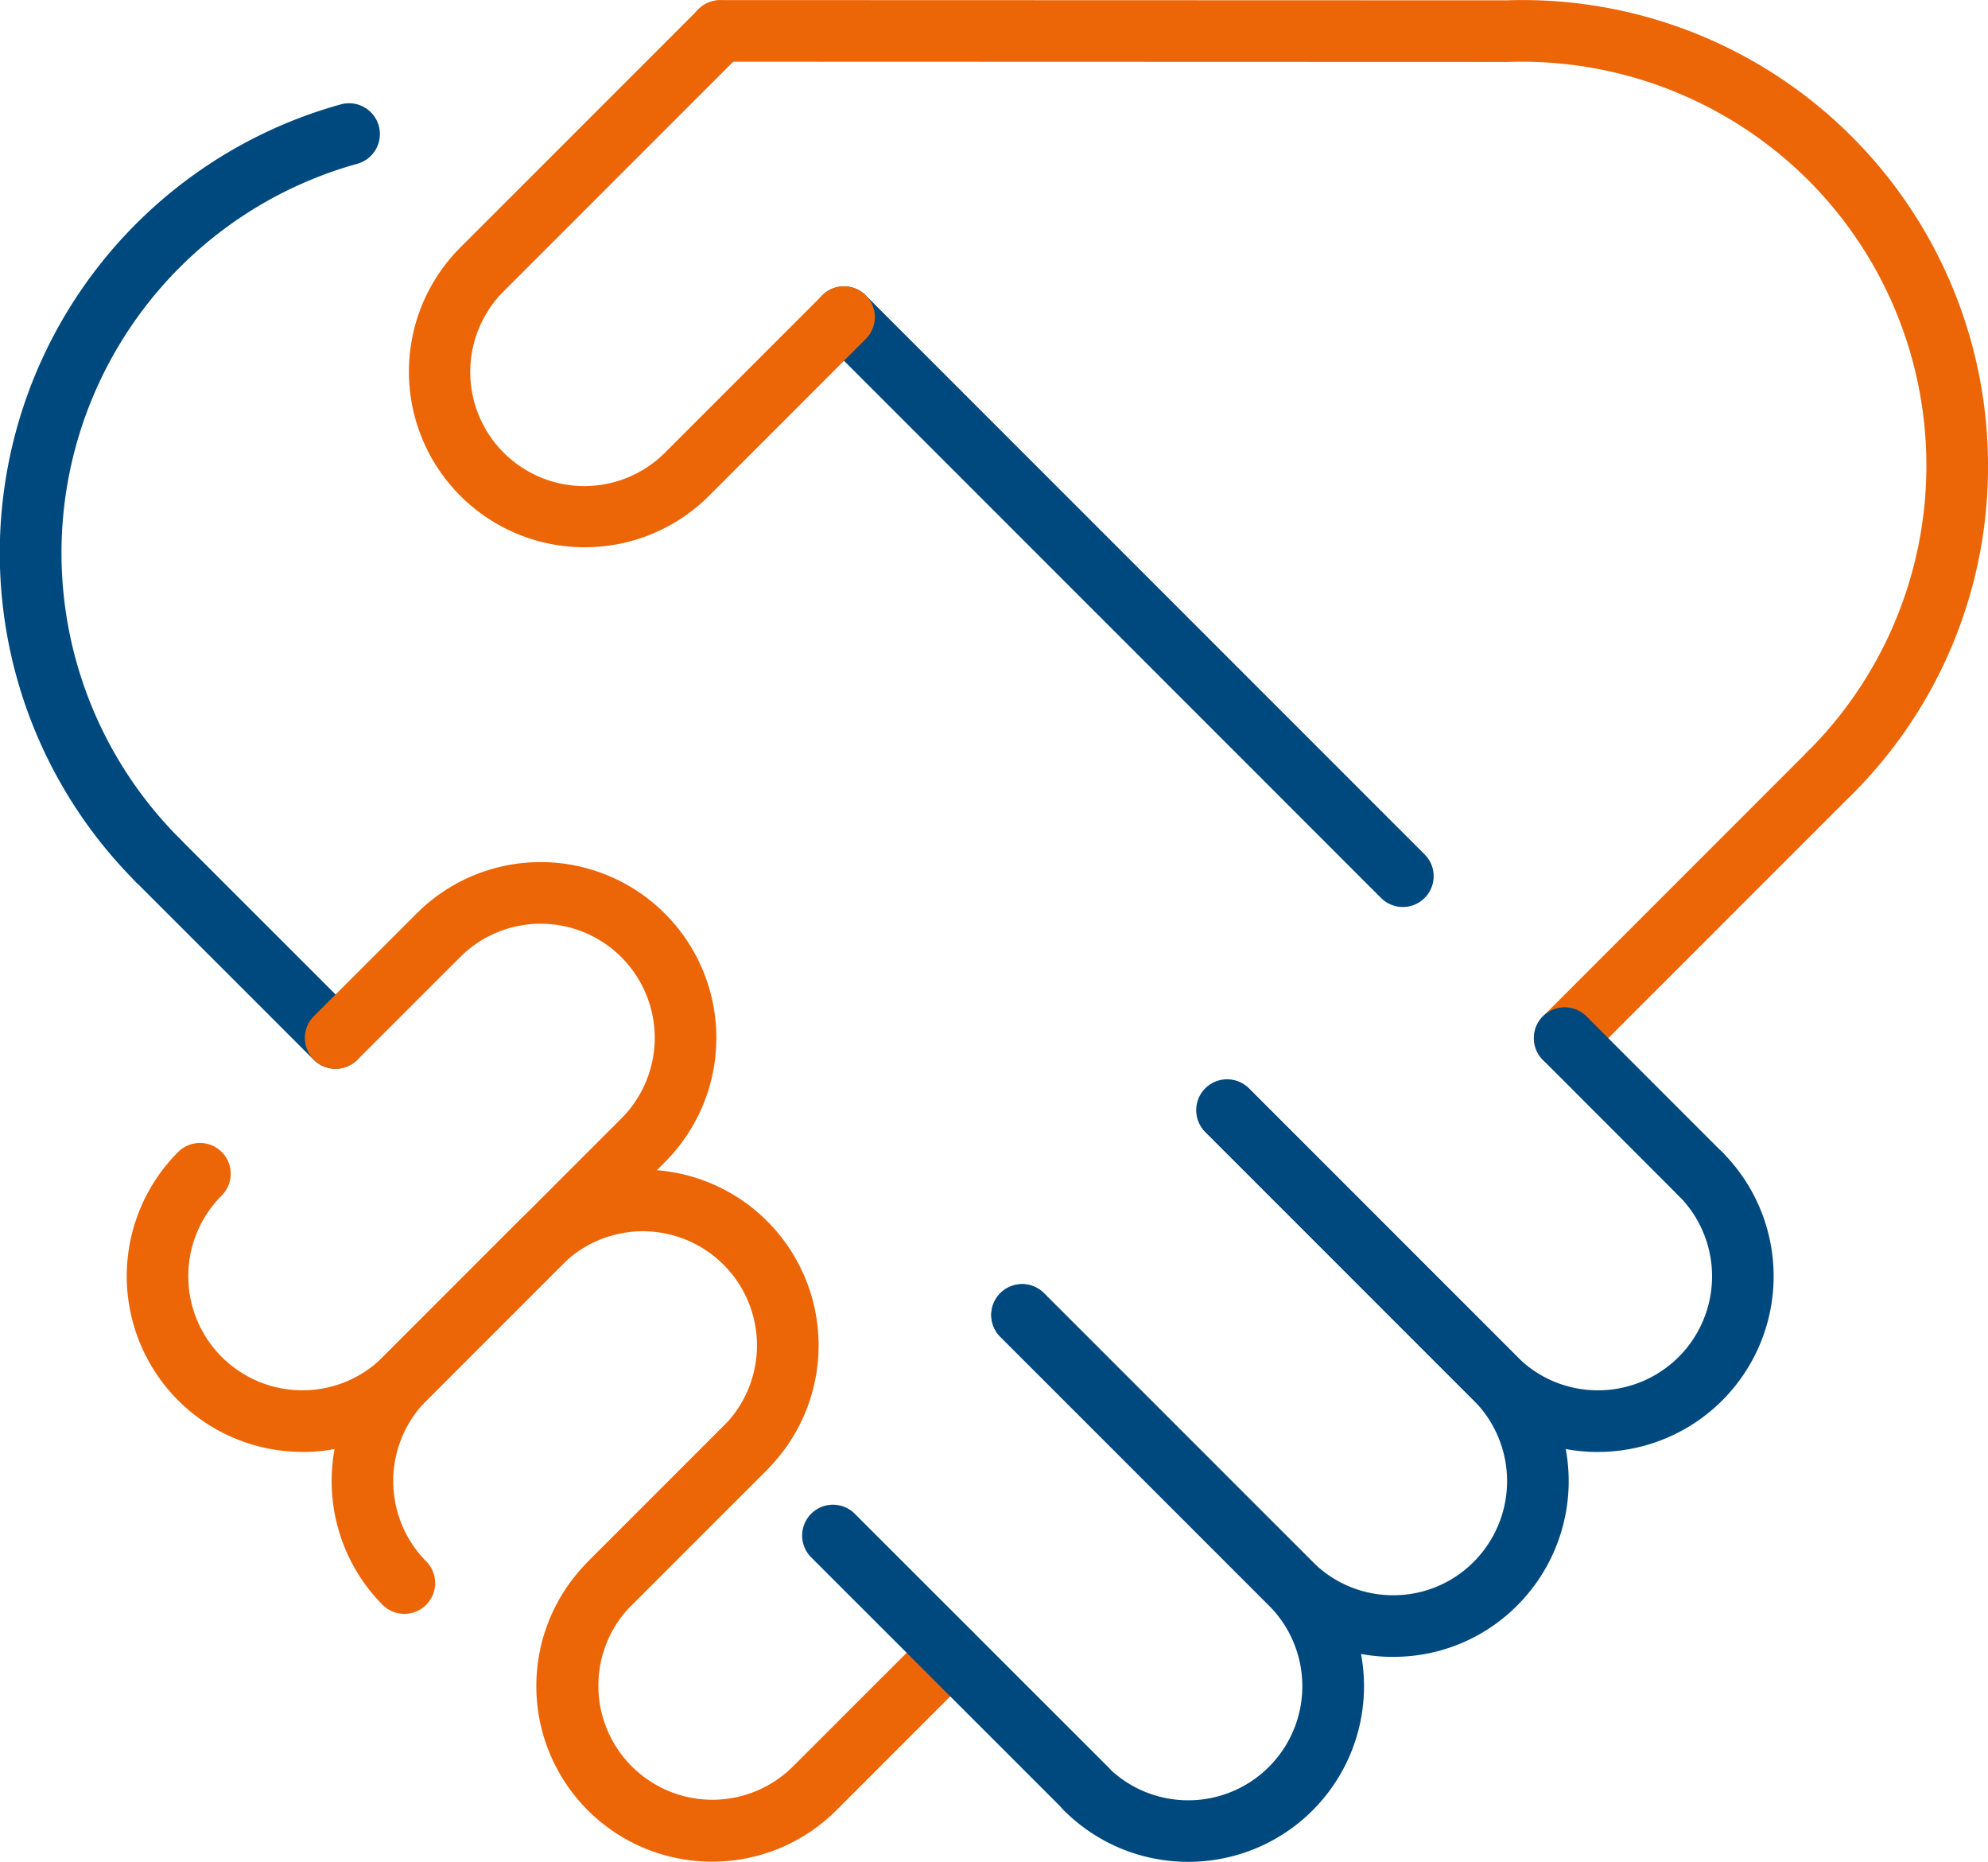
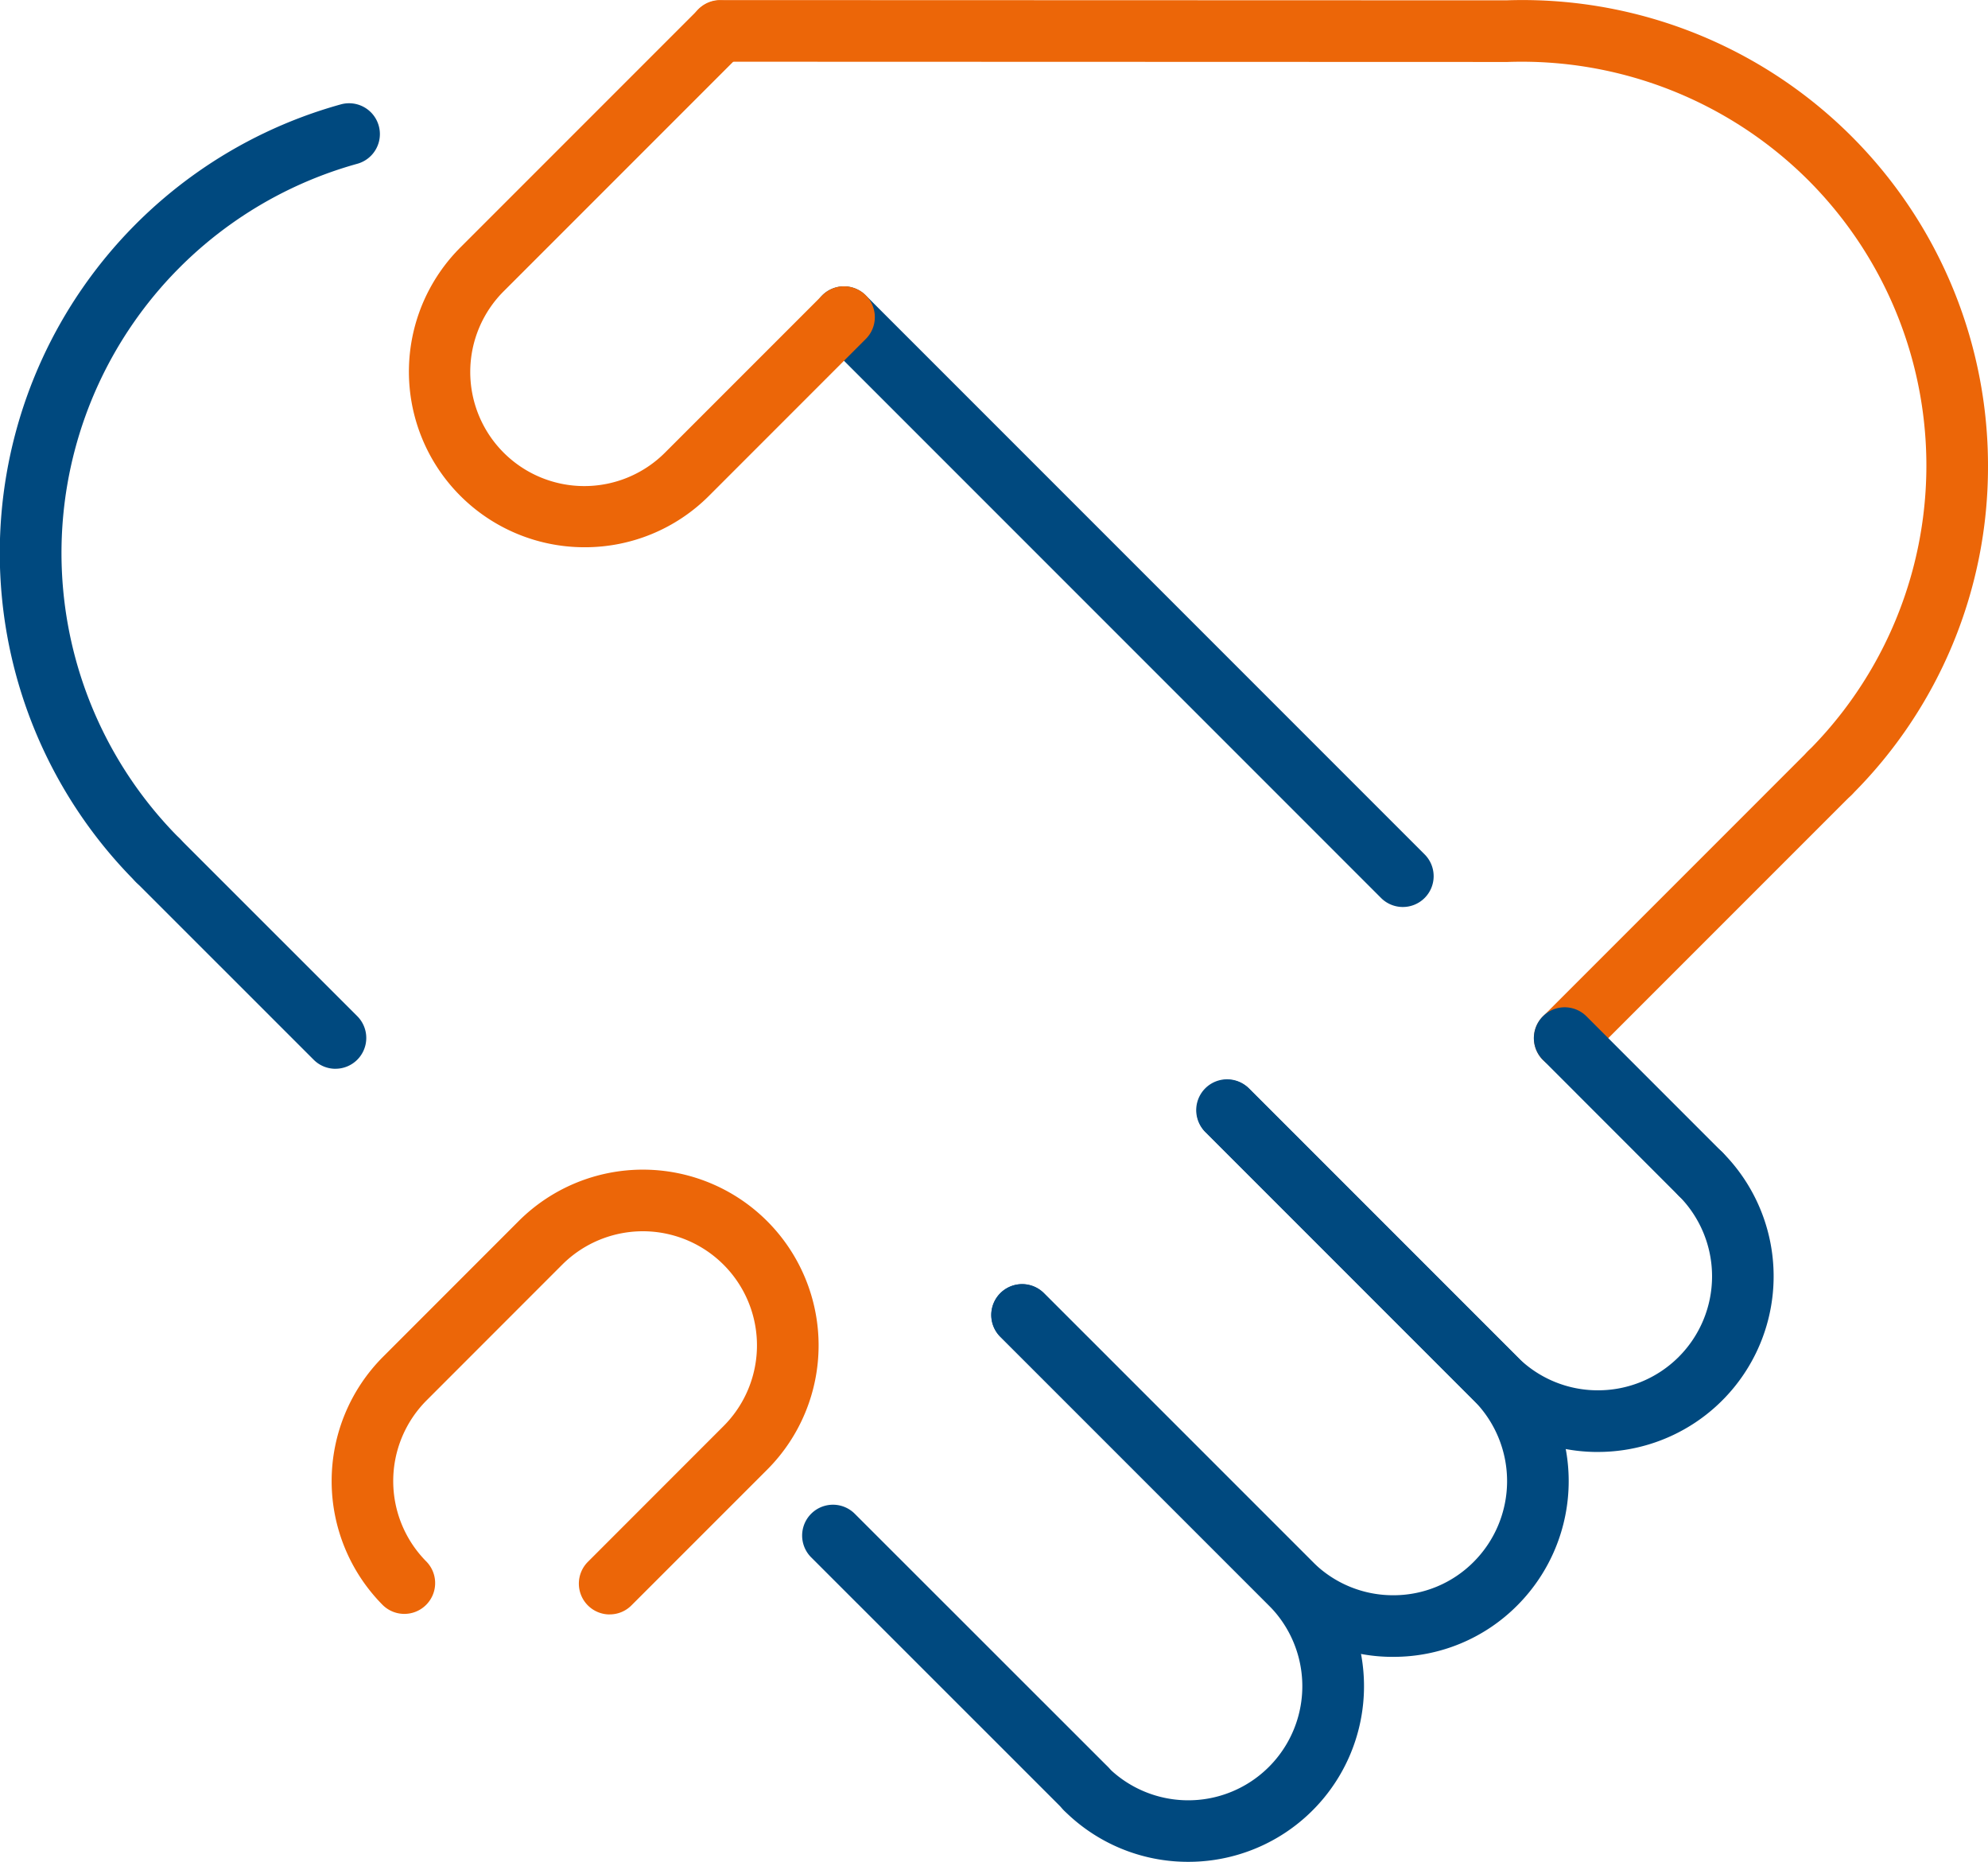
<svg xmlns="http://www.w3.org/2000/svg" width="70.077" height="65.614" viewBox="0 0 70.077 65.614">
  <g id="noun-handshake-159283" transform="translate(-29.984 -66.328)">
    <path id="Pfad_9" data-name="Pfad 9" d="M110.19,550.339a1.083,1.083,0,0,1-.768-.319l-6.26-6.258a1.086,1.086,0,0,1,1.536-1.536l6.26,6.258a1.086,1.086,0,0,1-.768,1.854Z" transform="translate(-68.381 -446.345)" fill="#00497f" />
    <path id="Pfad_10" data-name="Pfad 10" d="M605.381,822.925A6.175,6.175,0,0,1,601,821.116a1.086,1.086,0,0,1,1.536-1.536,4.021,4.021,0,0,0,5.685-5.689l-9.469-9.468a1.086,1.086,0,0,1,1.536-1.536l9.469,9.468a6.189,6.189,0,0,1-4.38,10.57Z" transform="translate(-533.509 -690.983)" fill="#00497f" />
    <path id="Pfad_11" data-name="Pfad 11" d="M612.626,705.446a6.15,6.15,0,0,1-4.38-1.815l-9.469-9.468a1.086,1.086,0,0,1,1.536-1.536l9.469,9.468a3.994,3.994,0,0,0,2.844,1.179h0a3.979,3.979,0,0,0,2.837-1.179,4.028,4.028,0,0,0,0-5.686L606,686.946a1.086,1.086,0,0,1,1.535-1.536L617,694.875a6.2,6.2,0,0,1,0,8.755,6.137,6.137,0,0,1-4.373,1.815Z" transform="translate(-533.529 -580.727)" fill="#00497f" />
    <path id="Pfad_12" data-name="Pfad 12" d="M730.082,698.244a6.154,6.154,0,0,1-4.38-1.815l-9.465-9.464a1.086,1.086,0,0,1,1.536-1.536l9.465,9.465a4,4,0,0,0,2.844,1.177h0a4.017,4.017,0,0,0,2.841-6.86,1.087,1.087,0,0,1,1.534-1.539,6.191,6.191,0,0,1-4.376,10.571Z" transform="translate(-643.768 -580.746)" fill="#00497f" />
    <path id="Pfad_13" data-name="Pfad 13" d="M517.076,252.344a1.084,1.084,0,0,1-.769-.318l-19.7-19.7a1.086,1.086,0,0,1,1.536-1.536l19.7,19.7a1.086,1.086,0,0,1-.766,1.854Z" transform="translate(-437.641 -154.052)" fill="#00497f" />
    <path id="Pfad_14" data-name="Pfad 14" d="M910.648,503.3a1.086,1.086,0,0,1-.769-1.854l9.348-9.348a1.086,1.086,0,0,1,1.536,1.536l-9.348,9.348a1.082,1.082,0,0,1-.767.318Z" transform="translate(-825.507 -399.299)" fill="#ec6608" />
-     <path id="Pfad_15" data-name="Pfad 15" d="M108.878,581.4h0a6.192,6.192,0,0,1-4.378-10.57,1.085,1.085,0,0,1,1.534,1.536,4.02,4.02,0,0,0,2.844,6.863h0a4,4,0,0,0,2.843-1.178l8.4-8.4a4.021,4.021,0,0,0-2.839-6.864h0a4,4,0,0,0-2.845,1.18l-3.617,3.614a1.086,1.086,0,0,1-1.536-1.537l3.617-3.614a6.17,6.17,0,0,1,4.38-1.815h0a6.194,6.194,0,0,1,4.376,10.573l-8.4,8.4a6.155,6.155,0,0,1-4.379,1.815Z" transform="translate(-68.235 -463.905)" fill="#ec6608" />
    <path id="Pfad_16" data-name="Pfad 16" d="M229.949,752.637a1.086,1.086,0,0,1-.769-1.853L233.962,746a4.022,4.022,0,0,0-5.686-5.69l-4.781,4.783a4.026,4.026,0,0,0,0,5.687,1.086,1.086,0,0,1-1.536,1.535,6.2,6.2,0,0,1,0-8.757l4.781-4.783a6.194,6.194,0,1,1,8.759,8.761l-4.782,4.781a1.076,1.076,0,0,1-.766.318Z" transform="translate(-178.474 -629.413)" fill="#ec6608" />
-     <path id="Pfad_17" data-name="Pfad 17" d="M343.732,894.384a6.189,6.189,0,0,1-4.378-10.569l4.782-4.782a1.086,1.086,0,0,1,1.536,1.536l-4.782,4.781a4.021,4.021,0,0,0,5.686,5.687l4.785-4.782a1.086,1.086,0,0,1,1.536,1.536l-4.784,4.783a6.182,6.182,0,0,1-4.38,1.81Z" transform="translate(-288.648 -762.448)" fill="#ec6608" />
    <path id="Pfad_18" data-name="Pfad 18" d="M270.732,85.614a6.188,6.188,0,0,1-4.38-10.566l8.4-8.4a1.086,1.086,0,0,1,1.536,1.535l-8.4,8.4a4.021,4.021,0,1,0,5.689,5.684l5.53-5.53a1.086,1.086,0,1,1,1.536,1.536l-5.53,5.531a6.179,6.179,0,0,1-4.38,1.81Z" transform="translate(-220.139)" fill="#ec6608" />
    <path id="Pfad_19" data-name="Pfad 19" d="M915.417,650.769a1.083,1.083,0,0,1-.768-.318l-4.782-4.785a1.086,1.086,0,0,1,1.536-1.536l4.782,4.784a1.086,1.086,0,0,1-.768,1.854Z" transform="translate(-825.496 -541.985)" fill="#00497f" />
    <path id="Pfad_20" data-name="Pfad 20" d="M499.977,940.069a1.088,1.088,0,0,1-.768-.317l-8.917-8.913a1.086,1.086,0,0,1,1.536-1.537l8.918,8.913a1.085,1.085,0,0,1-.769,1.854Z" transform="translate(-431.714 -809.627)" fill="#00497f" />
    <path id="Pfad_21" data-name="Pfad 21" d="M465.614,94.657a1.085,1.085,0,0,1-.769-1.853,14.227,14.227,0,0,0,0-20.126,14.306,14.306,0,0,0-10.6-4.16L426.5,68.509a1.086,1.086,0,1,1,0-2.172l27.7.009a16.41,16.41,0,0,1,16.987,16.4,16.291,16.291,0,0,1-4.807,11.6,1.086,1.086,0,0,1-.767.316Z" transform="translate(-371.126 -0.006)" fill="#ec6608" />
    <path id="Pfad_22" data-name="Pfad 22" d="M35.55,153.315a1.091,1.091,0,0,1-.769-.317A16.407,16.407,0,0,1,42,125.587a1.086,1.086,0,1,1,.578,2.094,14.236,14.236,0,0,0-6.258,23.782,1.084,1.084,0,0,1-.766,1.852Z" transform="translate(0 -55.581)" fill="#00497f" />
  </g>
</svg>